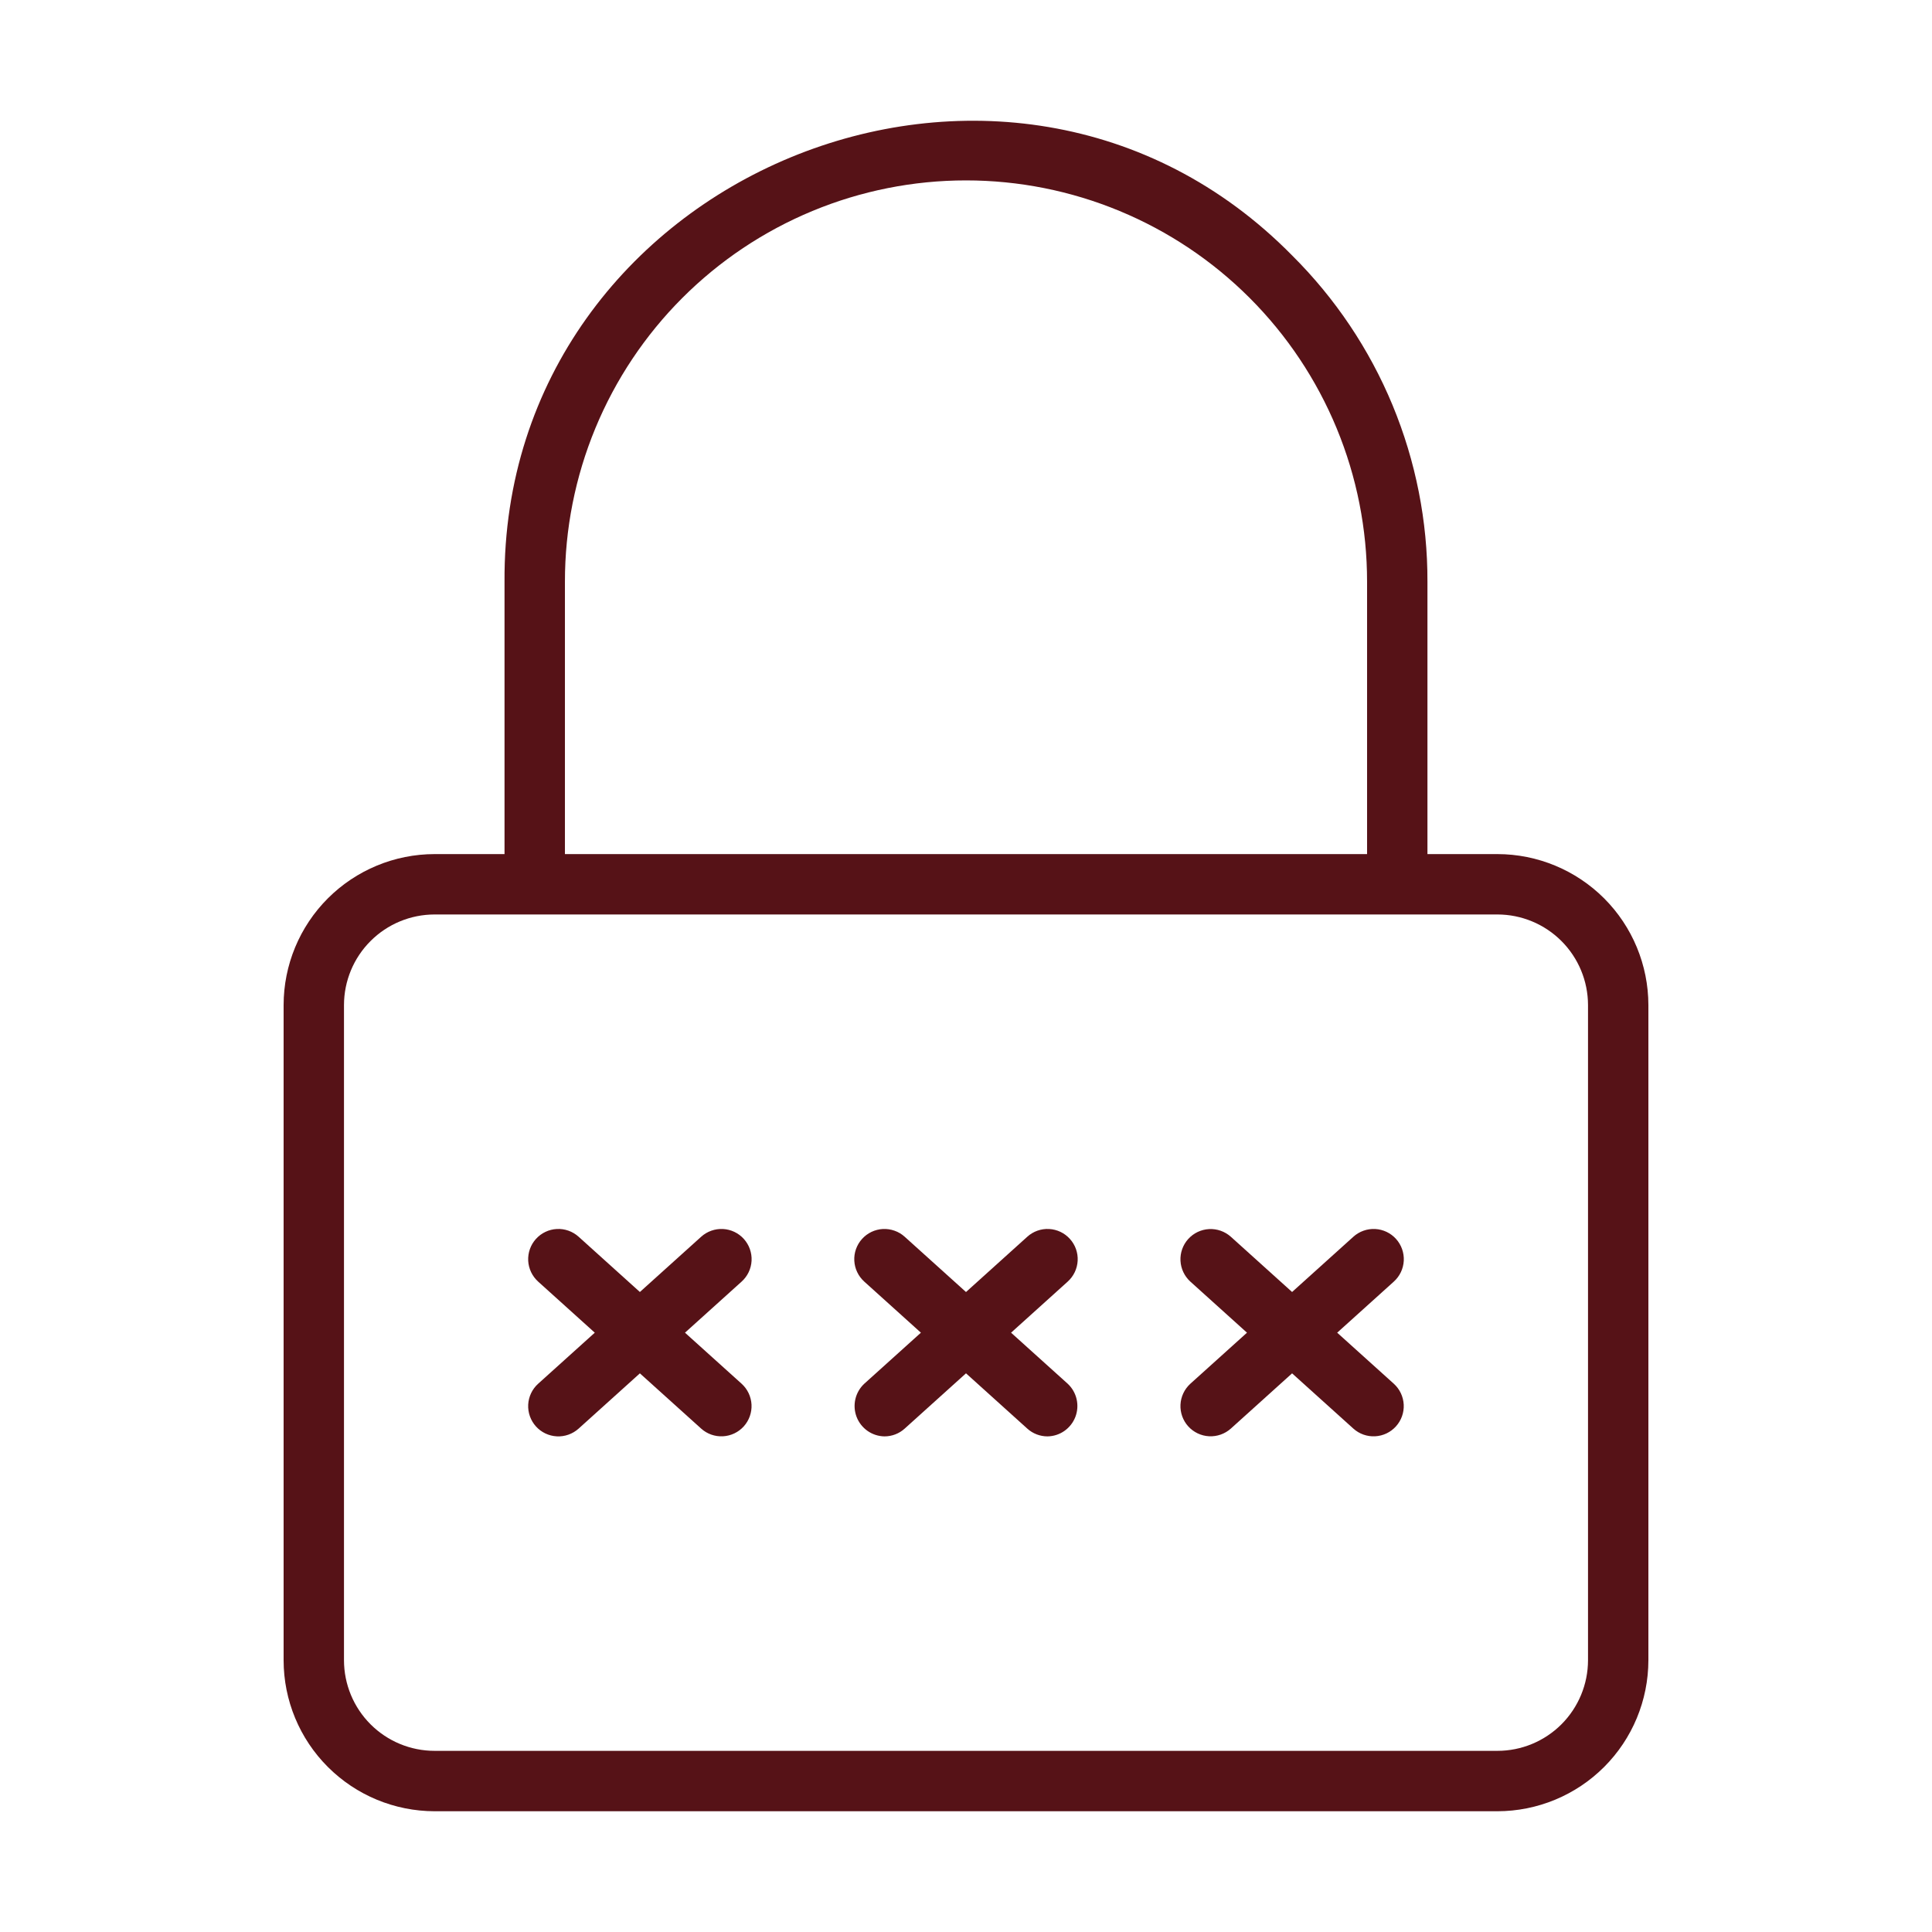
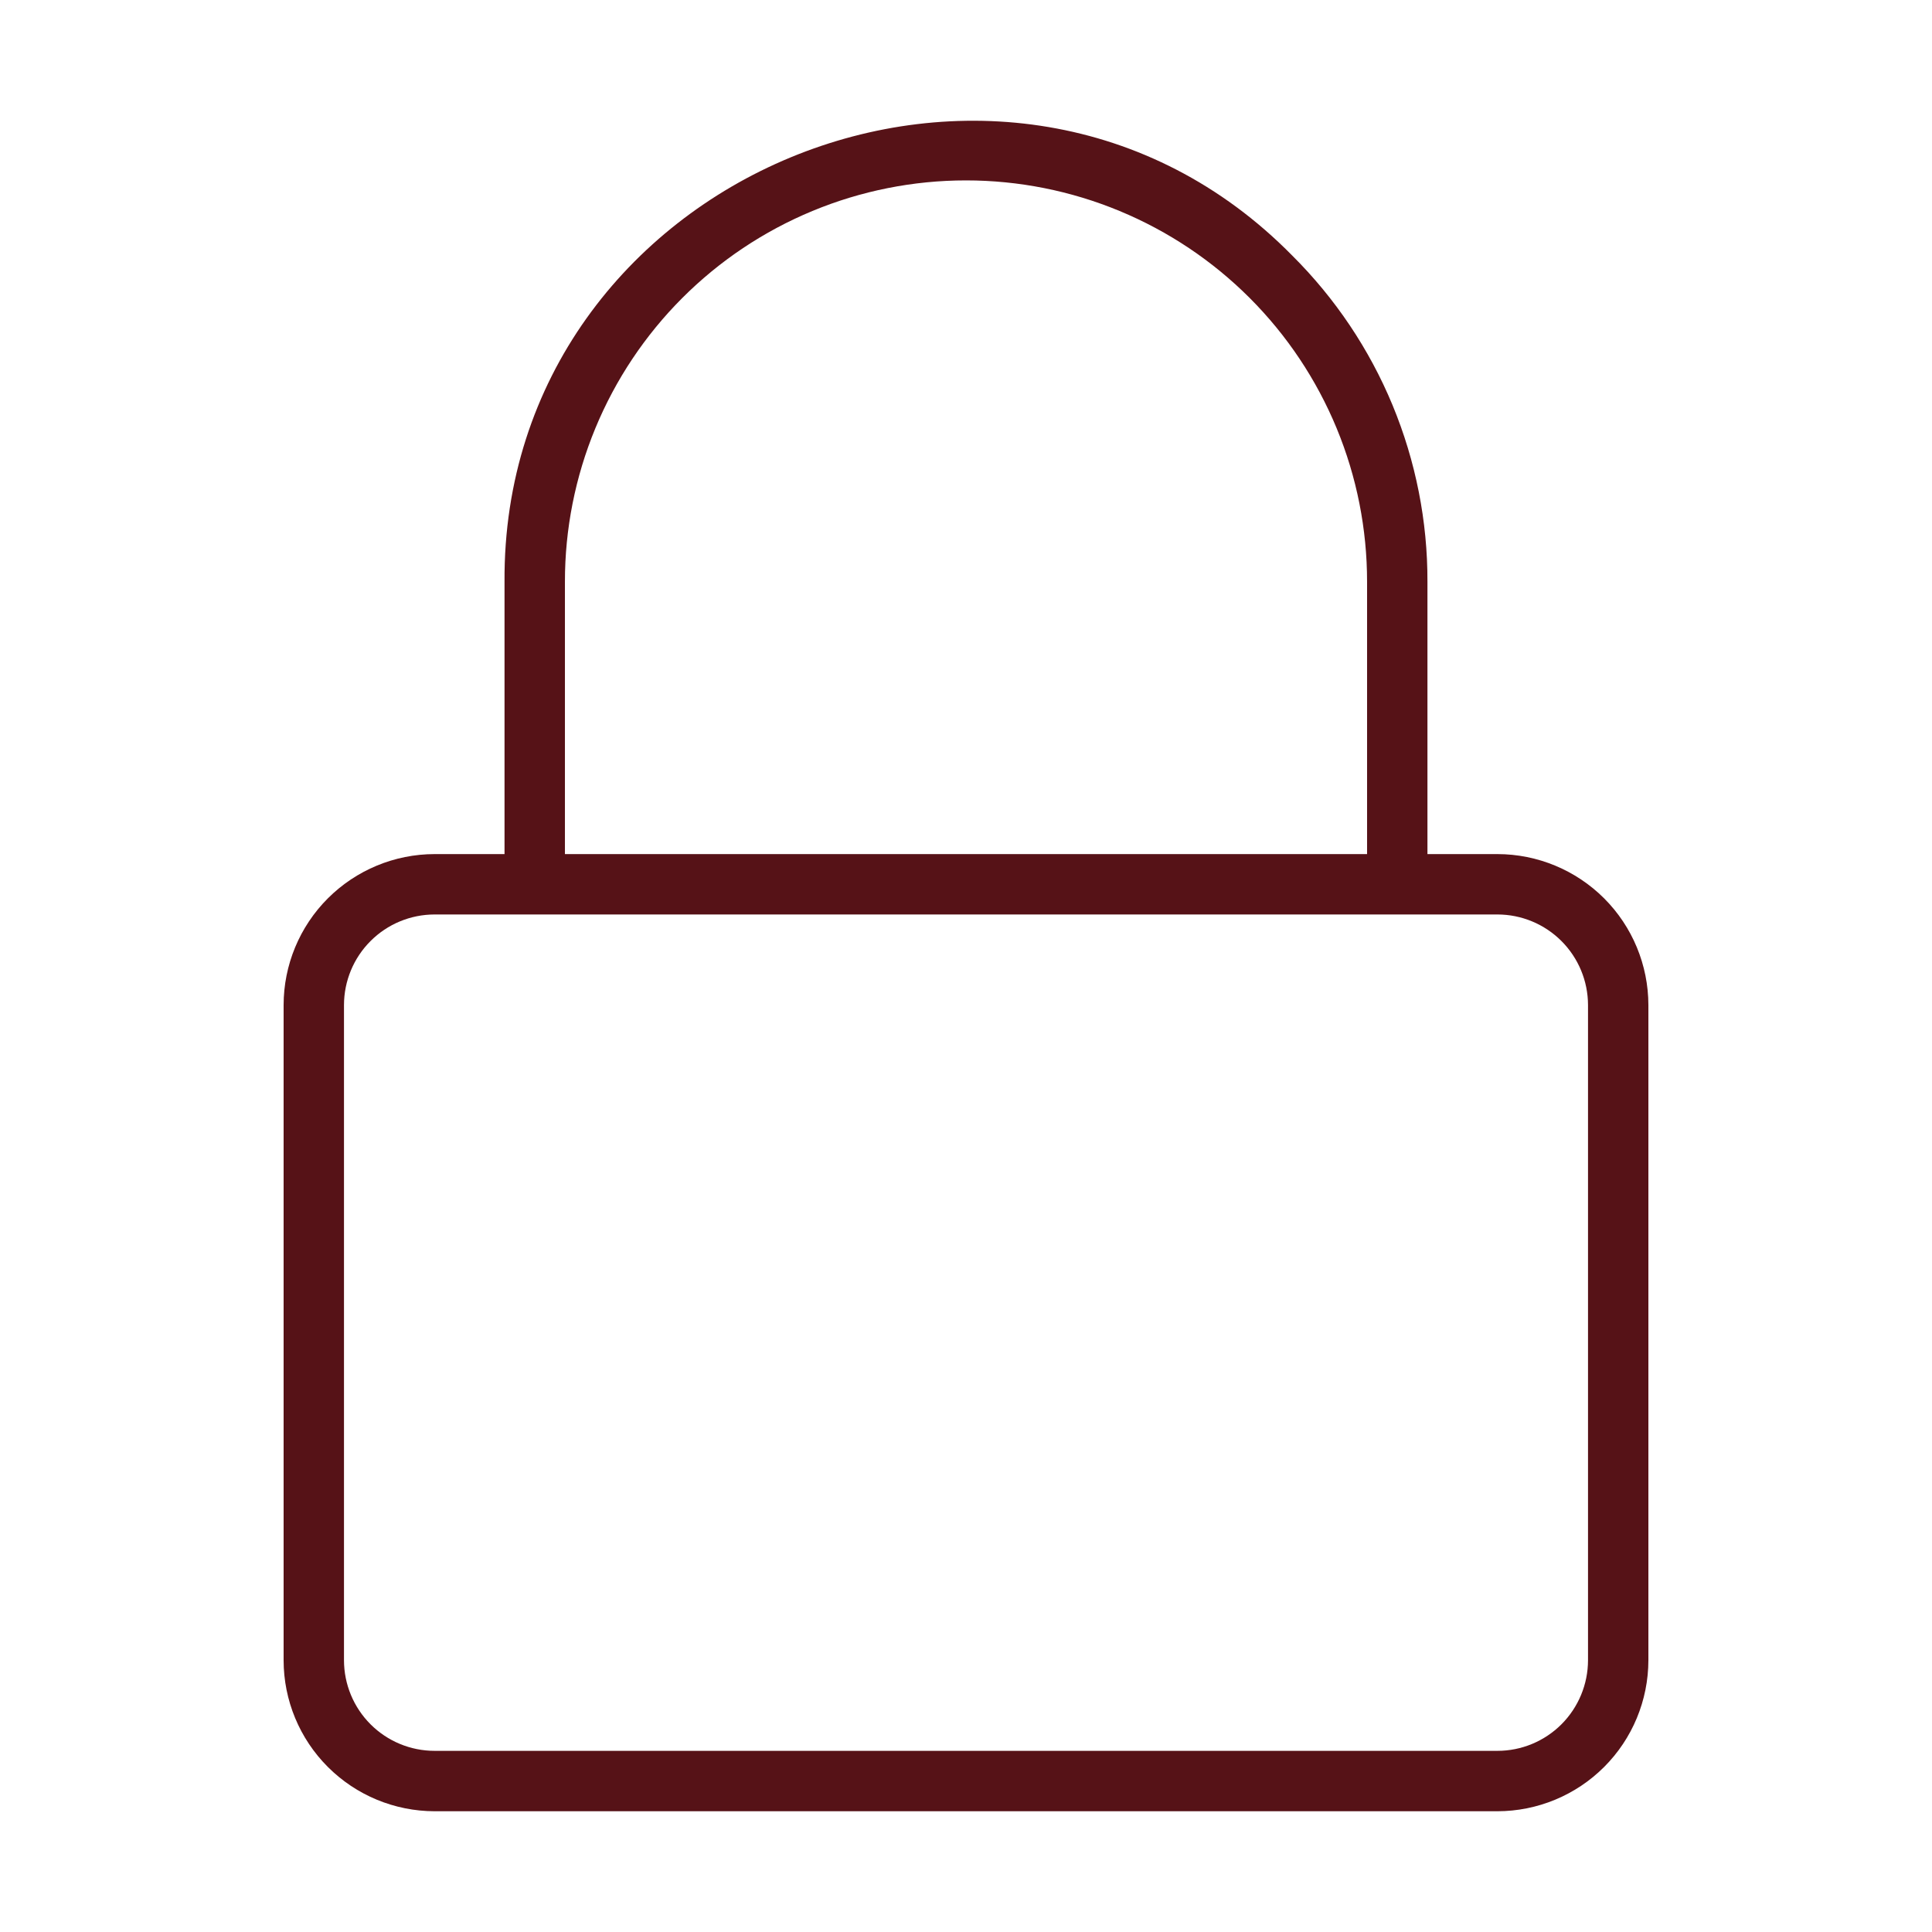
<svg xmlns="http://www.w3.org/2000/svg" width="64" height="64" viewBox="0 0 64 64" fill="none">
  <path d="M49.604 28.293H18.714V19.274C18.712 17.528 19.055 15.799 19.722 14.186C20.389 12.573 21.367 11.107 22.601 9.872C23.835 8.637 25.3 7.657 26.913 6.989C28.525 6.32 30.254 5.976 32 5.976C33.745 5.976 35.474 6.32 37.087 6.989C38.7 7.657 40.165 8.637 41.399 9.872C42.633 11.107 43.611 12.573 44.278 14.186C44.945 15.799 45.287 17.528 45.286 19.274L45.286 29.109C45.29 29.372 45.397 29.622 45.584 29.806C45.771 29.991 46.023 30.094 46.286 30.094C46.549 30.094 46.801 29.991 46.988 29.806C47.175 29.622 47.283 29.372 47.286 29.109V19.274C47.292 17.266 46.898 15.277 46.13 13.421C45.361 11.566 44.231 9.882 42.807 8.466C33.364 -1.137 16.625 5.798 16.713 19.274L16.713 28.293H14.396C13.07 28.294 11.799 28.822 10.861 29.759C9.923 30.697 9.396 31.968 9.395 33.294V54.999C9.396 56.325 9.923 57.596 10.861 58.533C11.799 59.471 13.07 59.998 14.396 60H49.604C50.93 59.998 52.201 59.471 53.139 58.533C54.076 57.596 54.603 56.325 54.605 54.999V33.294C54.603 31.968 54.076 30.697 53.139 29.759C52.201 28.822 50.93 28.294 49.604 28.293ZM52.605 54.999C52.604 55.794 52.287 56.557 51.725 57.12C51.162 57.682 50.4 57.999 49.604 57.999H14.396C13.6 57.999 12.837 57.682 12.275 57.12C11.712 56.557 11.396 55.794 11.395 54.999V33.294C11.396 32.498 11.712 31.735 12.275 31.173C12.837 30.61 13.6 30.294 14.396 30.293H49.604C50.4 30.294 51.162 30.61 51.725 31.173C52.287 31.735 52.604 32.498 52.605 33.294V54.999Z" fill="#561217" />
-   <path d="M35.443 41.042C35.355 40.944 35.249 40.864 35.131 40.808C35.012 40.751 34.883 40.719 34.752 40.712C34.621 40.705 34.49 40.724 34.366 40.768C34.242 40.812 34.128 40.88 34.031 40.968L32 42.8L29.968 40.968C29.871 40.88 29.757 40.812 29.633 40.769C29.509 40.725 29.378 40.706 29.247 40.712C29.116 40.719 28.987 40.752 28.869 40.808C28.75 40.865 28.644 40.944 28.556 41.042C28.468 41.139 28.4 41.253 28.356 41.377C28.312 41.501 28.293 41.632 28.3 41.763C28.307 41.894 28.339 42.023 28.396 42.141C28.452 42.26 28.532 42.366 28.629 42.454L30.506 44.147L28.629 45.839C28.482 45.976 28.38 46.154 28.335 46.349C28.29 46.545 28.304 46.749 28.376 46.937C28.448 47.124 28.575 47.286 28.739 47.401C28.904 47.516 29.099 47.579 29.299 47.582C29.547 47.582 29.785 47.491 29.968 47.325L32 45.493L34.031 47.325C34.214 47.491 34.453 47.582 34.7 47.582C34.901 47.579 35.096 47.516 35.26 47.401C35.425 47.285 35.551 47.124 35.623 46.937C35.695 46.749 35.709 46.545 35.664 46.349C35.619 46.154 35.517 45.976 35.37 45.839L33.493 44.147L35.37 42.454C35.567 42.276 35.685 42.028 35.699 41.763C35.713 41.498 35.621 41.239 35.443 41.042ZM46.245 41.041C46.068 40.844 45.819 40.726 45.554 40.712C45.289 40.699 45.03 40.791 44.833 40.968L42.802 42.799L40.772 40.968C40.574 40.792 40.315 40.701 40.051 40.715C39.787 40.729 39.539 40.847 39.361 41.044C39.184 41.24 39.092 41.499 39.105 41.763C39.118 42.028 39.236 42.276 39.431 42.454L41.308 44.147L39.431 45.839C39.236 46.017 39.118 46.265 39.105 46.53C39.092 46.794 39.184 47.053 39.361 47.249C39.539 47.446 39.787 47.564 40.051 47.578C40.315 47.592 40.574 47.501 40.772 47.325L42.802 45.494L44.833 47.325C45.03 47.502 45.289 47.593 45.553 47.579C45.818 47.565 46.066 47.447 46.243 47.25C46.421 47.053 46.513 46.794 46.5 46.53C46.486 46.265 46.369 46.017 46.173 45.839L44.296 44.147L46.173 42.454C46.37 42.276 46.488 42.028 46.502 41.763C46.515 41.498 46.423 41.238 46.245 41.041ZM24.64 41.041C24.463 40.844 24.214 40.726 23.949 40.712C23.684 40.699 23.425 40.791 23.228 40.968L21.197 42.799L19.167 40.968C19.069 40.88 18.955 40.812 18.831 40.768C18.707 40.724 18.576 40.705 18.445 40.712C18.314 40.719 18.185 40.751 18.067 40.808C17.948 40.864 17.842 40.944 17.754 41.041C17.666 41.139 17.598 41.252 17.554 41.376C17.51 41.5 17.491 41.631 17.497 41.763C17.504 41.894 17.537 42.022 17.593 42.141C17.65 42.26 17.729 42.366 17.826 42.454L19.703 44.147L17.826 45.839C17.629 46.017 17.511 46.265 17.497 46.53C17.484 46.795 17.576 47.055 17.754 47.252C17.931 47.449 18.18 47.567 18.445 47.581C18.71 47.595 18.97 47.502 19.167 47.325L21.197 45.494L23.228 47.325C23.425 47.502 23.684 47.593 23.948 47.579C24.213 47.565 24.461 47.447 24.639 47.25C24.816 47.053 24.908 46.794 24.895 46.53C24.881 46.265 24.764 46.017 24.568 45.839L22.691 44.147L24.568 42.454C24.765 42.276 24.883 42.028 24.897 41.763C24.91 41.498 24.818 41.238 24.64 41.041Z" fill="#561217" />
</svg>